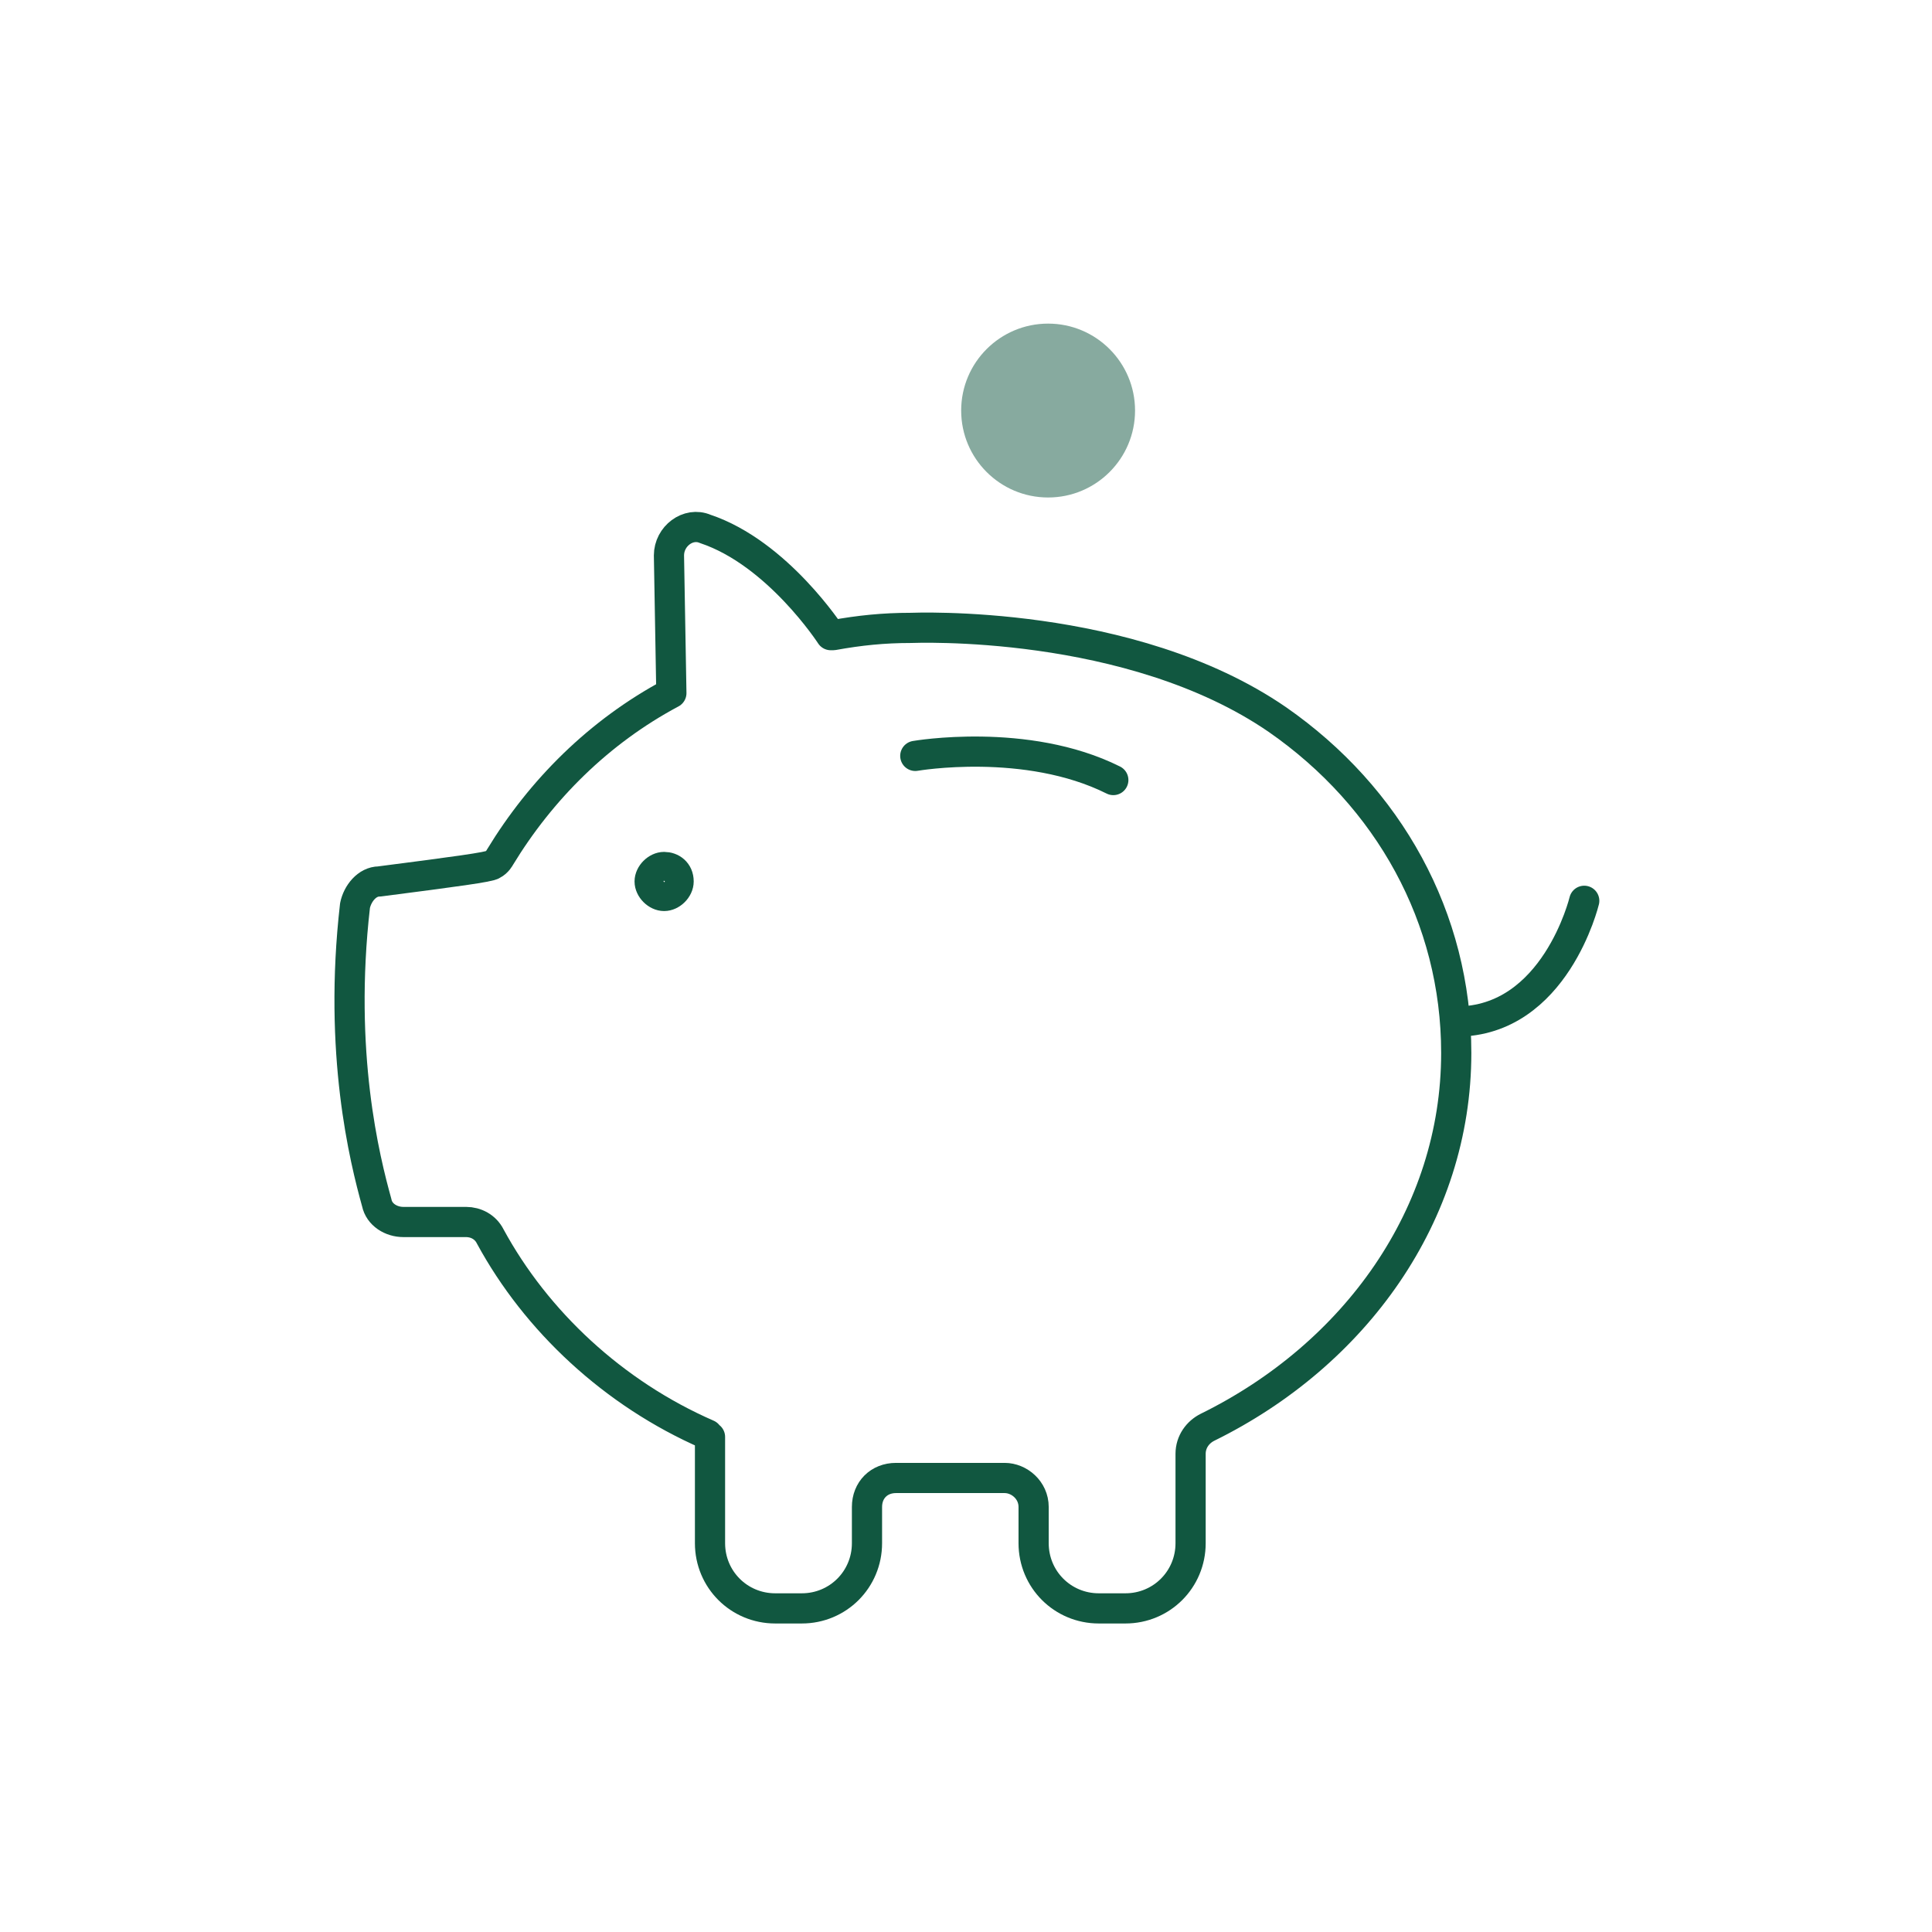
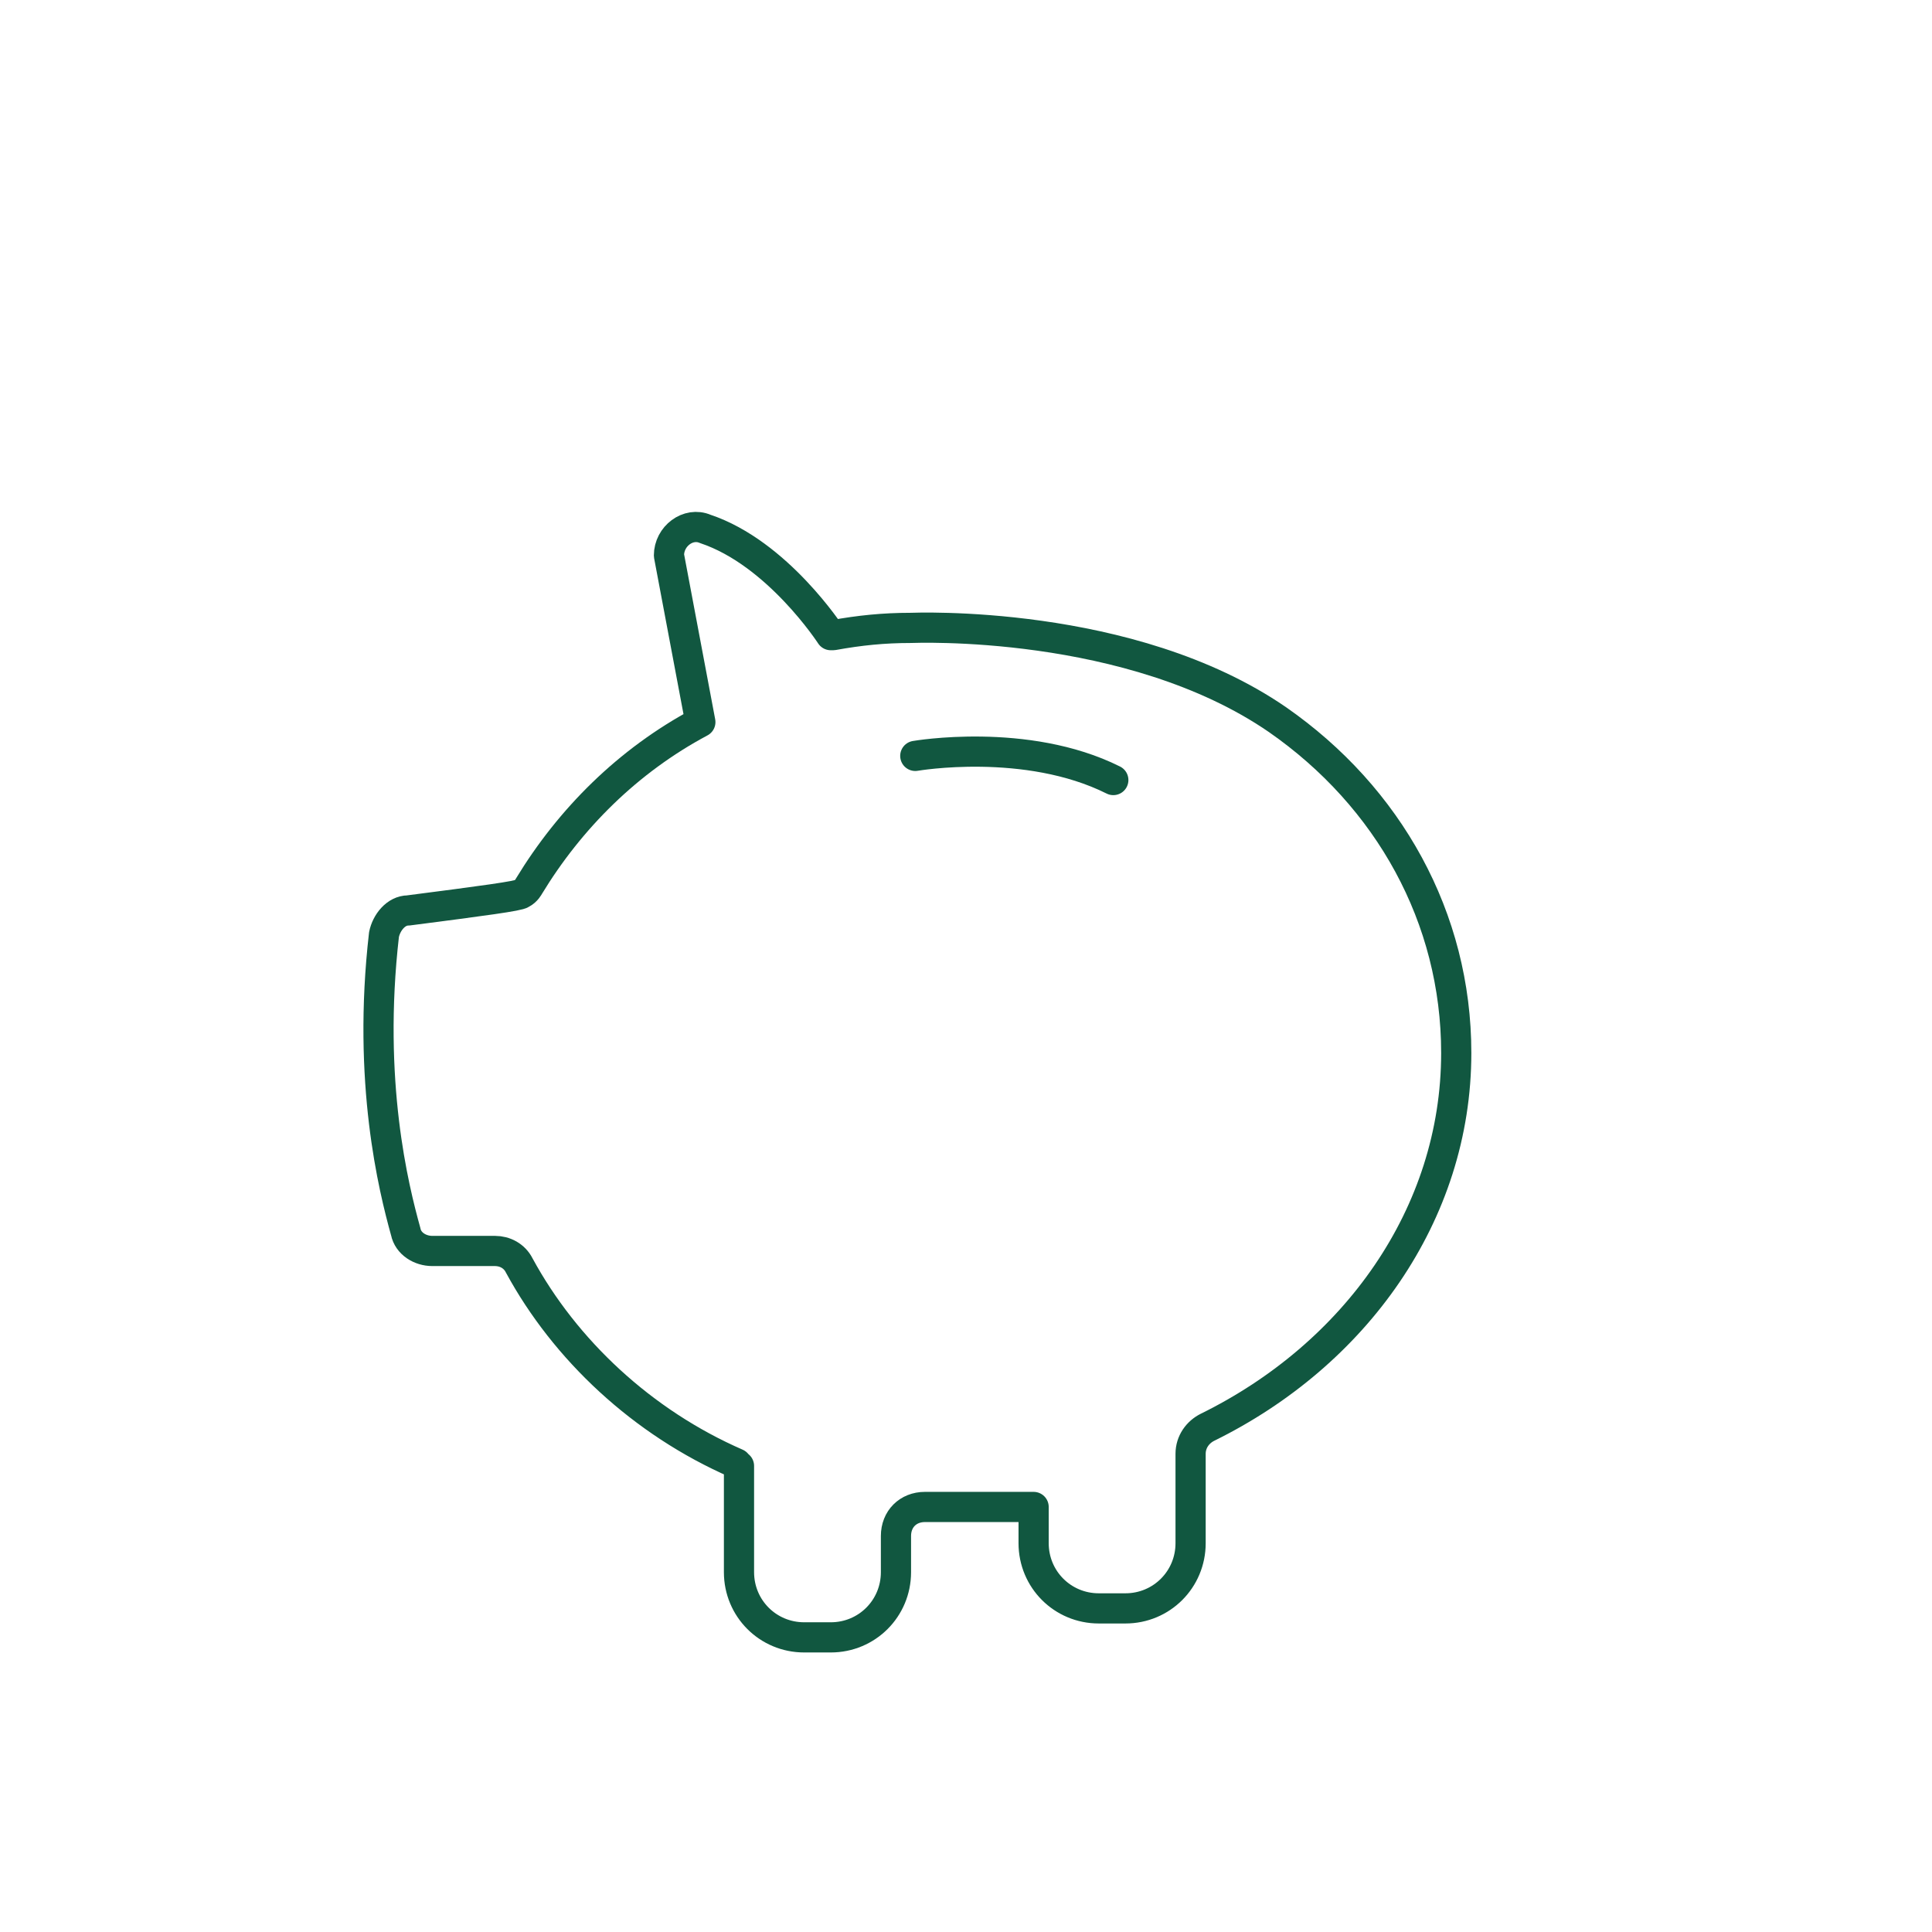
<svg xmlns="http://www.w3.org/2000/svg" version="1.1" id="Layer_1" x="0px" y="0px" viewBox="0 0 80 80" style="enable-background:new 0 0 80 80;" xml:space="preserve">
  <g>
-     <path style="fill:none;stroke:#115740;stroke-width:1.25;stroke-linecap:round;stroke-linejoin:round;stroke-miterlimit:10;" d="   M52.9,29.8c4.6,3.2,7.4,8.2,7.4,13.8c0,6.7-4.2,12.5-10.3,15.5c-0.4,0.2-0.7,0.6-0.7,1.1v3.7c0,1.5-1.2,2.7-2.7,2.7h-1.1   c-1.5,0-2.7-1.2-2.7-2.7v-1.5c0-0.7-0.6-1.2-1.2-1.2c-0.3,0-0.5,0-0.8,0h-3c-0.2,0-0.5,0-0.7,0c-0.7,0-1.2,0.5-1.2,1.2v1.5   c0,1.5-1.2,2.7-2.7,2.7h-1.1c-1.5,0-2.7-1.2-2.7-2.7v-4.4c0,0-0.1,0-0.1-0.1c-3.9-1.7-7.1-4.7-9-8.2c-0.2-0.4-0.6-0.6-1-0.6l-2.6,0   c-0.5,0-1-0.3-1.1-0.8c-0.5-1.8-1.6-6.2-0.9-12.3c0.1-0.5,0.5-1,1-1c3.1-0.4,4.6-0.6,4.7-0.7c0.2-0.1,0.3-0.3,0.3-0.3   c1.7-2.8,4.1-5.2,7.1-6.8l0,0L27.7,23c0-0.8,0.8-1.4,1.5-1.1c3,1,5.2,4.4,5.2,4.4l0.1,0c1.1-0.2,2.1-0.3,3.2-0.3   C37.8,26,46.8,25.6,52.9,29.8z" />
+     <path style="fill:none;stroke:#115740;stroke-width:1.25;stroke-linecap:round;stroke-linejoin:round;stroke-miterlimit:10;" d="   M52.9,29.8c4.6,3.2,7.4,8.2,7.4,13.8c0,6.7-4.2,12.5-10.3,15.5c-0.4,0.2-0.7,0.6-0.7,1.1v3.7c0,1.5-1.2,2.7-2.7,2.7h-1.1   c-1.5,0-2.7-1.2-2.7-2.7v-1.5c-0.3,0-0.5,0-0.8,0h-3c-0.2,0-0.5,0-0.7,0c-0.7,0-1.2,0.5-1.2,1.2v1.5   c0,1.5-1.2,2.7-2.7,2.7h-1.1c-1.5,0-2.7-1.2-2.7-2.7v-4.4c0,0-0.1,0-0.1-0.1c-3.9-1.7-7.1-4.7-9-8.2c-0.2-0.4-0.6-0.6-1-0.6l-2.6,0   c-0.5,0-1-0.3-1.1-0.8c-0.5-1.8-1.6-6.2-0.9-12.3c0.1-0.5,0.5-1,1-1c3.1-0.4,4.6-0.6,4.7-0.7c0.2-0.1,0.3-0.3,0.3-0.3   c1.7-2.8,4.1-5.2,7.1-6.8l0,0L27.7,23c0-0.8,0.8-1.4,1.5-1.1c3,1,5.2,4.4,5.2,4.4l0.1,0c1.1-0.2,2.1-0.3,3.2-0.3   C37.8,26,46.8,25.6,52.9,29.8z" />
    <g>
      <g>
-         <path style="fill:none;stroke:#115740;stroke-width:1.25;stroke-linecap:round;stroke-linejoin:round;stroke-miterlimit:10;" d="     M28.1,36.5c0,0.3-0.3,0.6-0.6,0.6c-0.3,0-0.6-0.3-0.6-0.6c0-0.3,0.3-0.6,0.6-0.6C27.8,35.9,28.1,36.1,28.1,36.5z" />
-       </g>
+         </g>
    </g>
-     <circle style="fill:#87AA9F;" cx="43.4" cy="17" r="3.6" />
    <path style="fill:none;stroke:#115740;stroke-width:1.25;stroke-linecap:round;stroke-linejoin:round;stroke-miterlimit:10;" d="   M37.9,31.3c0,0,4.6-0.8,8.2,1" />
-     <path style="fill:none;stroke:#115740;stroke-width:1.25;stroke-linecap:round;stroke-linejoin:round;stroke-miterlimit:10;" d="   M65.6,37.3c0,0-1.2,5-5.3,5" />
  </g>
</svg>